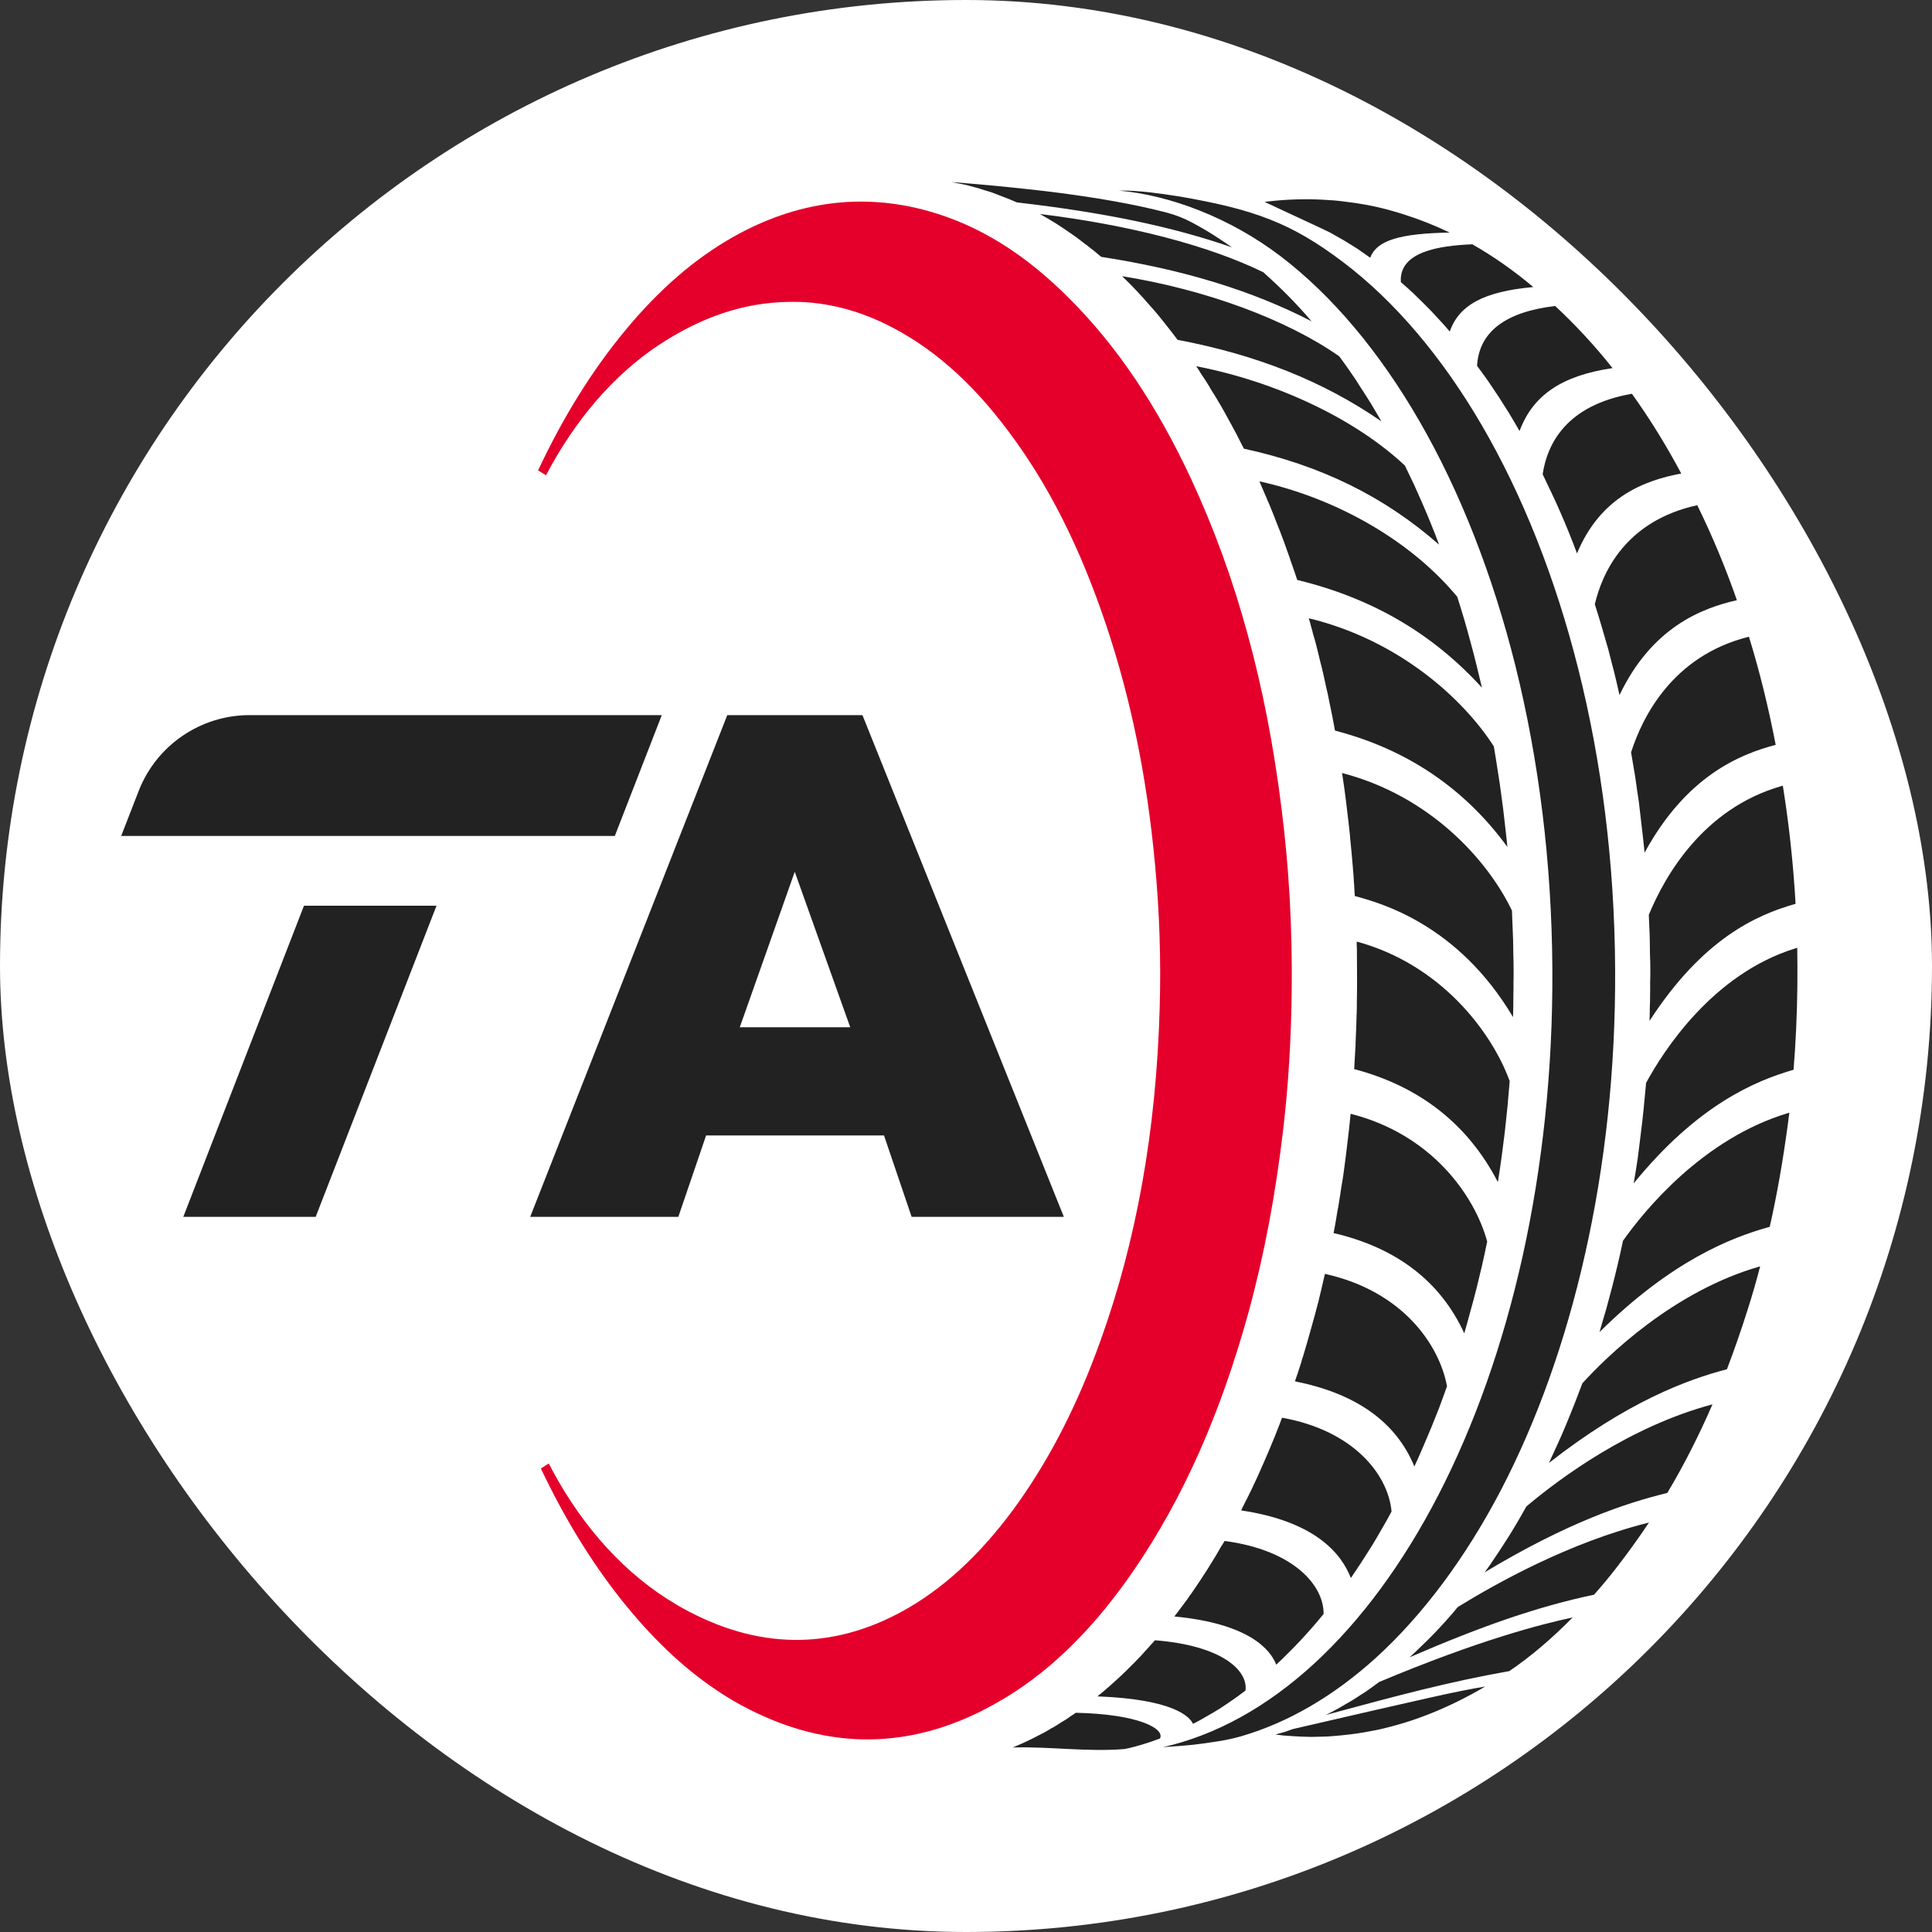
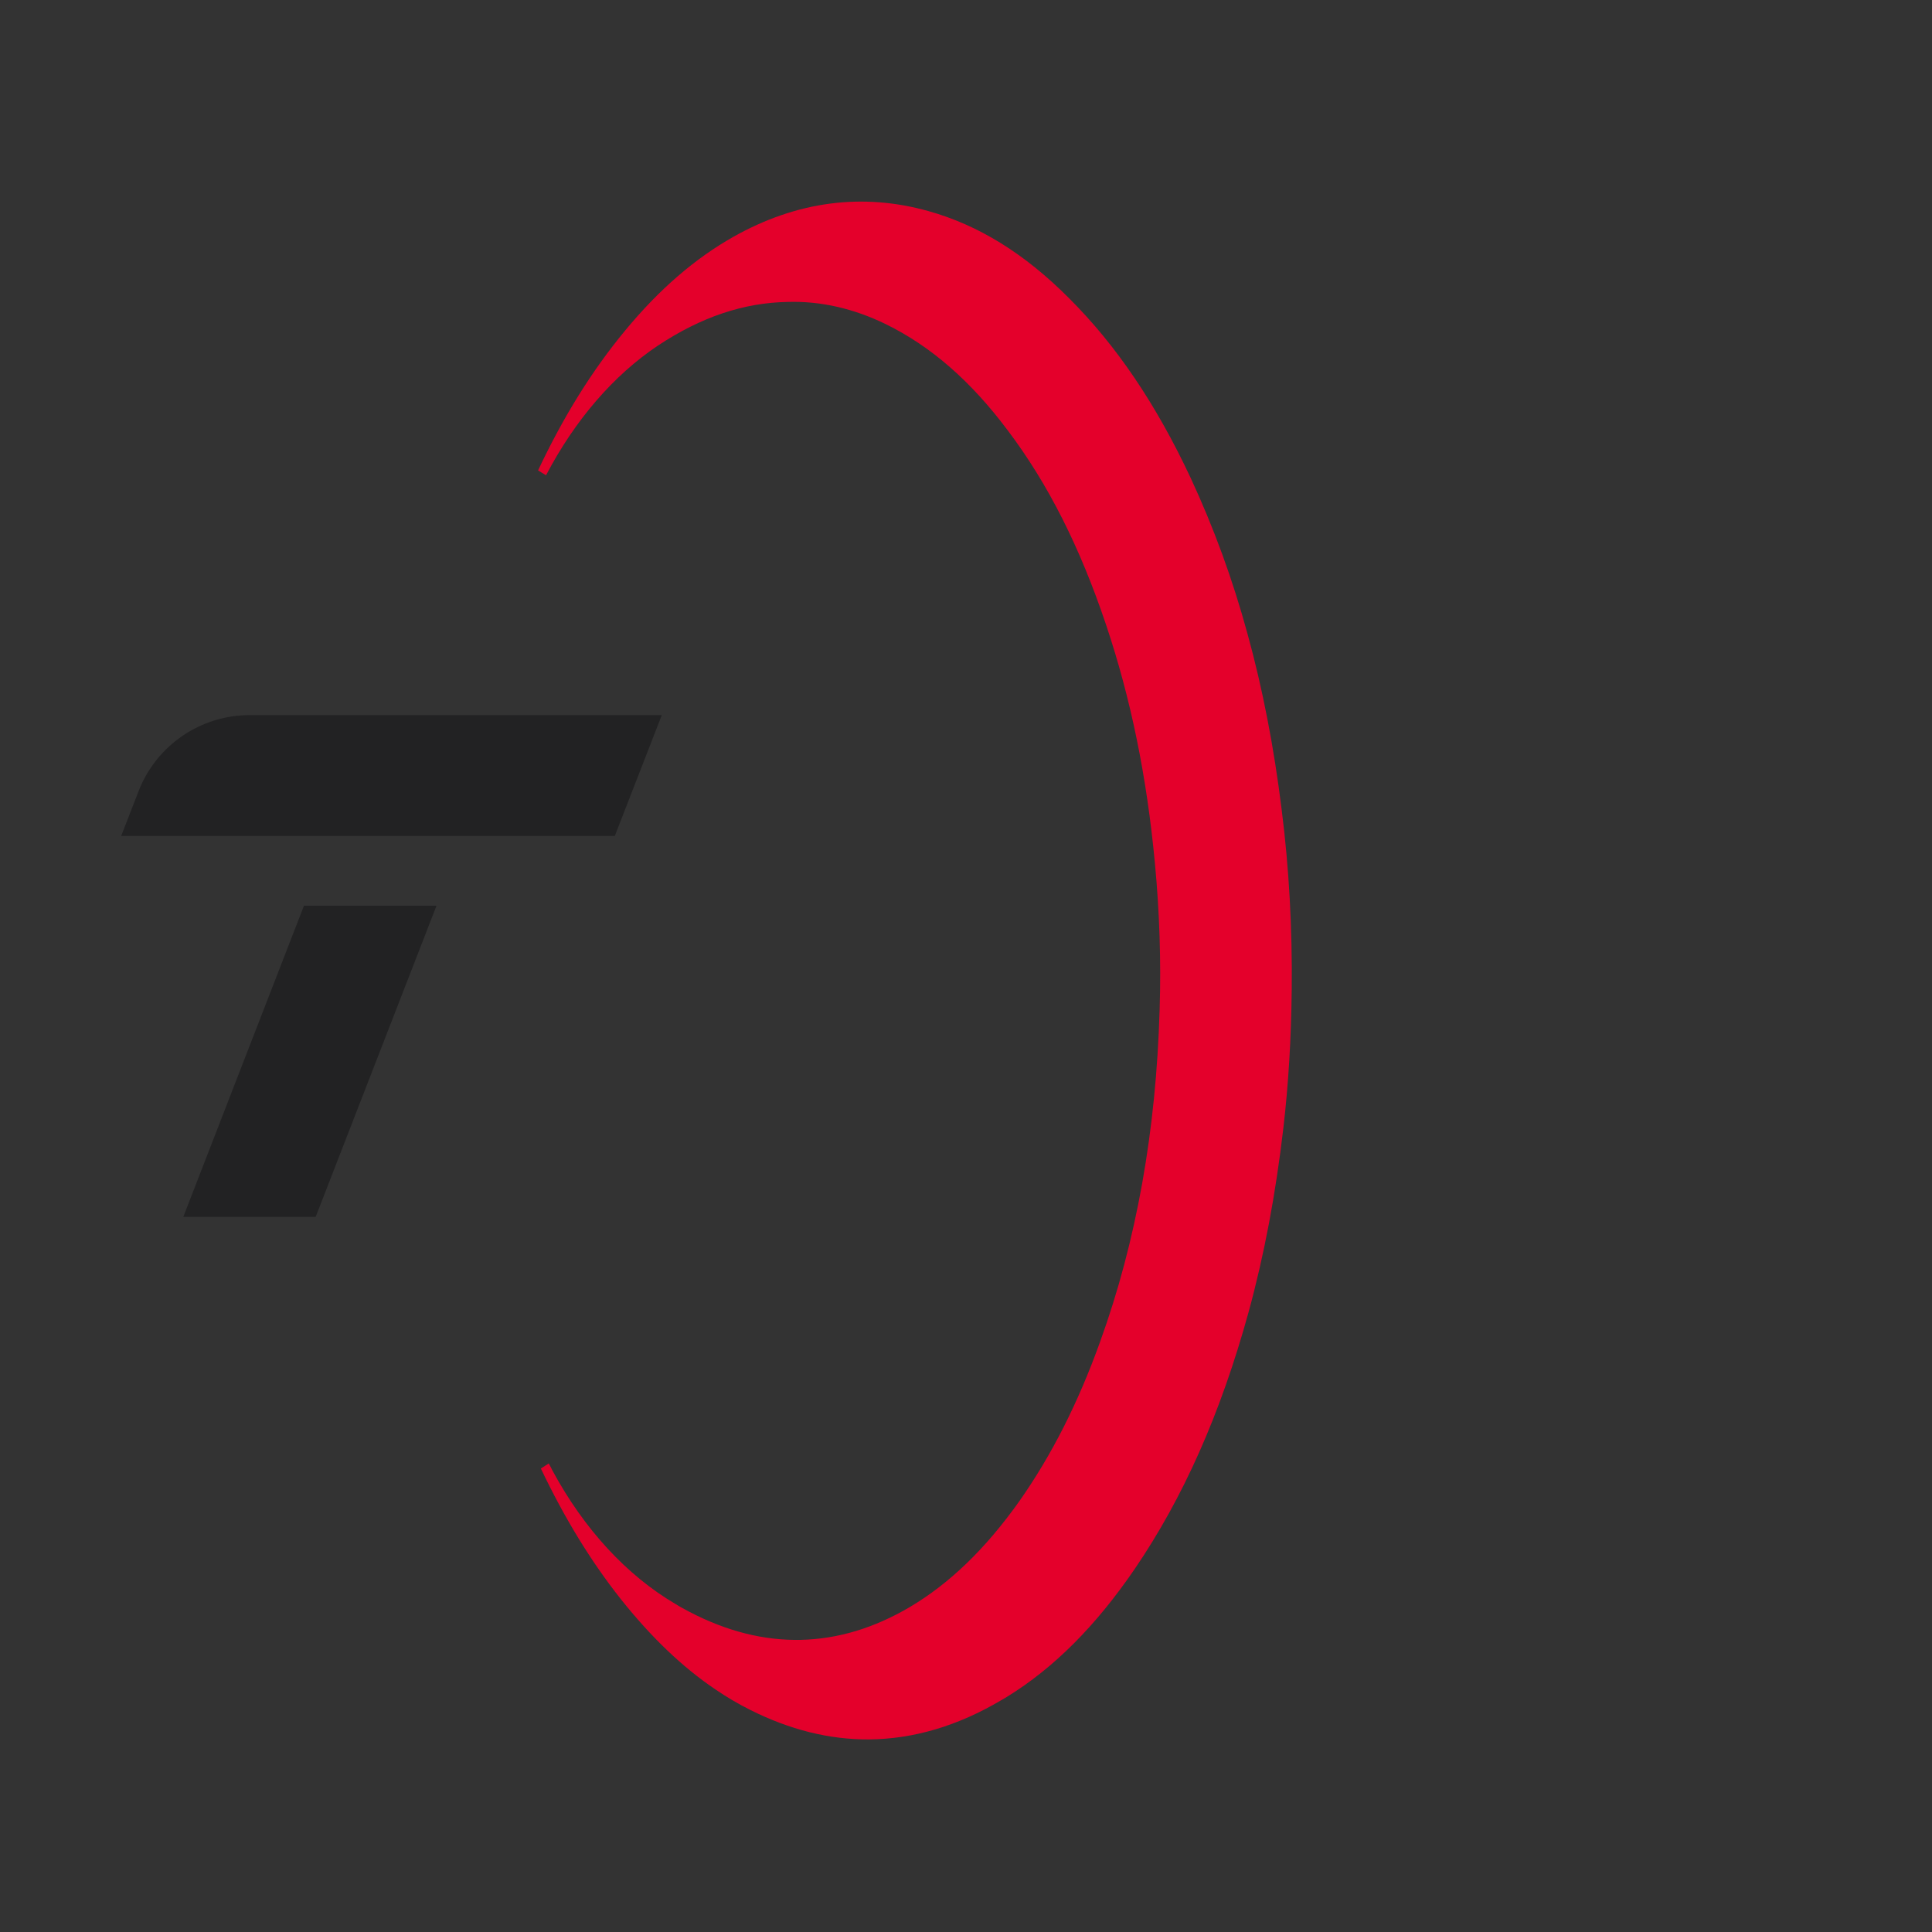
<svg xmlns="http://www.w3.org/2000/svg" viewBox="0 0 150 150" data-sanitized-data-name="Capa 2" data-name="Capa 2" id="Capa_2">
  <rect x="0" y="0" width="150" height="150" fill="#333333" stroke="none" />
  <g data-sanitized-data-name="Capa 1" data-name="Capa 1" id="Capa_1-2">
-     <rect style="fill: #fff; stroke-width: 0px;" ry="75" rx="75" height="150" width="150" y="0" x="0" />
    <g id="O">
-       <path style="fill: #222223; stroke-width: 0px;" d="M90.063,134.975c-.233.088-.466.163-.686.248-.233.074-.453.149-.687.22-.233.06-.466.132-.686.192-.234.057-.467.118-.7.161-2.891.232-5.775-.199-8.668-.124.415-.177.829-.35,1.241-.555.248-.117.48-.233.725-.364.142-.074.285-.145.427-.219.207-.116.402-.219.596-.349.051-.028.104-.057.142-.071.194-.116.376-.218.556-.349.285-.159.558-.335.828-.539.129-.071.246-.159.376-.247,4.865.105,6.921,1.23,6.536,1.993ZM88.588,128.552c-.052.056-.103.116-.168.172-.258.274-.516.537-.774.783-.052.057-.117.116-.168.172-.361.362-.748.71-1.123,1.043-.374.348-.762.664-1.15.984,5.905.226,7.158,1.571,7.421,2.132.349-.173.699-.364,1.035-.568.349-.187.698-.406,1.035-.61.336-.218.672-.448,1.008-.68.336-.232.672-.479.995-.725.212-1.6-1.9-3.503-7.027-3.905-.361.404-.722.808-1.083,1.2ZM95.658,19.209c-.338-.228-.677-.471-1.015-.686-.339-.226-.677-.44-1.015-.641-.351-.2-.69-.398-1.042-.584-.003-.002-.007-.004-.01-.006-.636-.345-1.314-.608-2.014-.791-5.039-1.313-11.504-1.951-16.677-2.368.208.041.416.085.624.126.221.041.442.085.649.14.208.058.429.113.637.171.208.055.429.127.637.196.208.058.429.127.637.199.208.086.416.155.625.241.427.155.843.327,1.26.51,6.803.783,12.116,1.893,16.704,3.492ZM99.088,129.243c.31-.288.633-.594.942-.913.31-.302.619-.622.929-.955.309-.33.606-.664.916-1.011.297-.333.593-.695.889-1.056.026-2.243-2.363-4.964-7.686-5.669-.039.057-.065.116-.103.172-.051.087-.103.175-.167.26-.347.62-.72,1.226-1.093,1.819-.18.276-.347.536-.528.81-.232.347-.463.694-.695,1.027-.052.057-.09.13-.155.201-.038.073-.09.147-.141.217-.103.144-.219.291-.322.435-.232.316-.463.621-.695.923,5.841.558,7.462,2.593,7.909,3.743ZM104.877,122.519c.27-.403.553-.81.823-1.227.27-.42.54-.838.811-1.272.257-.417.514-.866.771-1.314.257-.432.515-.894.759-1.356-.276-2.919-3.006-6.299-8.499-7.278-.013.028-.026.059-.039.087-.102.301-.217.577-.332.865-.115.318-.243.62-.371.924-.256.62-.512,1.239-.781,1.831-.257.606-.539,1.197-.808,1.775-.244.504-.5,1.023-.757,1.513-.026.073-.051.13-.09.203,5.713.846,7.777,3.324,8.514,5.248ZM114.158,49.801c-.159-.589-.318-1.179-.49-1.751-.172-.575-.344-1.15-.528-1.712-3.514-4.269-9.253-7.619-15.359-8.966.145.331.289.673.434,1.018.079.16.144.331.211.502.052.101.105.216.144.317.25.617.499,1.234.737,1.868l.013.014c.251.645.487,1.293.711,1.938.066.171.119.331.172.502.184.488.342.993.514,1.495,5.794,1.407,10.493,4.144,14.343,8.367-.146-.604-.292-1.207-.438-1.811-.146-.604-.305-1.193-.463-1.782ZM99.987,22.943c-.313-.316-.626-.632-.952-.931-.313-.302-.639-.587-.952-.875-4.215-2.062-10.361-3.67-17.347-4.523.417.228.808.471,1.213.713.403.256.806.527,1.198.8.404.27.781.569,1.173.871h.013c.065.056.143.114.209.17.326.243.639.503.951.773,6.363.986,11.704,2.612,16.336,5.004-.3-.358-.601-.685-.913-1.029-.3-.33-.614-.66-.927-.973ZM116.572,61.817c-.081-.66-.176-1.306-.283-1.941-.094-.646-.202-1.278-.309-1.926-2.368-3.7-7.388-8.262-14.365-9.949.066.227.132.443.186.674.053.188.106.359.145.547.092.286.172.589.251.89.092.345.172.719.265,1.078.013.059.027.115.04.174.08.3.159.603.225.904.08.373.16.733.24,1.106.093.359.173.735.24,1.109.159.733.307,1.48.44,2.24,5.561,1.44,10.067,4.478,13.387,9.036-.069-.66-.137-1.323-.219-1.983-.068-.663-.15-1.309-.244-1.957ZM114.17,101.778c.165-.577.318-1.168.47-1.759.14-.605.292-1.196.432-1.801.139-.605.266-1.21.392-1.829-.98-3.592-4.34-8.337-10.603-9.914-.074.79-.16,1.583-.26,2.359-.074.664-.161,1.311-.248,1.96-.013.129-.038.245-.05.374-.05.346-.1.675-.164,1.007-.062.433-.124.864-.2,1.297-.025.186-.063.374-.101.546-.062.447-.151.894-.226,1.342-.026.099-.037.214-.063.315,0,.014-.013.045-.013.059,4.897,1.137,8.311,3.768,10.149,7.786.166-.577.331-1.151.484-1.742ZM105.656,30.107c-.262-.431-.537-.849-.824-1.249-.275-.4-.563-.803-.85-1.19-4.064-2.856-10.369-5.182-16.862-6.226.378.358.756.746,1.122,1.132.366.386.731.789,1.084,1.203.366.4.718.831,1.071,1.276.339.428.692.873,1.032,1.332,6.144,1.161,11.319,3.218,15.825,6.33-.262-.457-.525-.888-.786-1.333-.262-.429-.537-.86-.811-1.274ZM116.582,89.848c.088-.647.161-1.296.249-1.943.074-.661.135-1.324.21-1.985.061-.663.109-1.324.171-1.988-1.436-3.904-5.408-9.079-11.879-10.829.001.188.002.374.016.562l.003.562.003.559.003.562c.004.646.007,1.296-.003,1.928,0,.174-.011.36-.01.534.001.245.003.489-.009.734,0,.084,0,.171-.011.259,0,.143-.011.273-.011.402-.011.332-.01.649-.034.964-.011.259-.023.534-.034.793v.157c-.023.346-.035.692-.059,1.023-.011.287-.035.573-.047.863,5.081,1.338,8.833,4.283,11.154,8.772.1-.633.201-1.28.288-1.93ZM110.454,39.13c-.223-.502-.447-1.004-.67-1.508-.236-.502-.472-.989-.709-1.477-3.847-3.604-9.909-6.494-16.195-7.711.131.202.261.4.38.602.209.302.406.602.588.905.052.07.092.157.131.23.275.442.55.874.812,1.333.118.199.223.401.34.603.026.056.066.115.092.171.157.289.314.575.472.86.196.359.393.731.577,1.107.105.199.197.387.301.589,5.962,1.291,10.919,3.723,15.156,7.455-.197-.544-.408-1.077-.618-1.593-.211-.53-.434-1.049-.657-1.565ZM110.478,112.36c.218-.507.435-1.025.653-1.544.205-.518.423-1.039.627-1.572.192-.535.396-1.067.588-1.616-.588-3.19-3.426-7.39-9.48-8.725-.165.72-.33,1.441-.507,2.161-.191.706-.368,1.413-.573,2.105-.191.706-.395,1.382-.598,2.075-.025.087-.051.172-.09.259-.038.158-.076.304-.127.447-.14.431-.28.878-.434,1.298,4.741.938,7.854,3.15,9.274,6.61.231-.49.449-.995.666-1.499ZM104.326,18.655c.349.206.689.434,1.037.641.34.227.679.476,1.019.714.491-1.326,2.245-1.888,6.173-1.952-1.178-.567-2.383-1.04-3.616-1.429-.047-.02-.094-.031-.141-.041-.094-.041-.198-.062-.264-.082-.141-.031-1.713-.585-4.215-.863-.498-.07-1.034-.109-1.598-.137-1.278-.066-2.726-.048-4.285.138-.085.011-.169.022-.253.033.349.175,4.748,2.194,5.088,2.38.358.207.697.392,1.056.599ZM108.761,21.904c.33.28.652.57.982.881.312.301.643.622.954.933.312.311.624.643.936.985.312.332.624.674.927,1.037.722-2.068,2.671-3.11,6.484-3.454-1.548-1.305-3.124-2.401-4.736-3.32-2.584.108-5.701.573-5.547,2.938ZM117.491,78.059c-.002-.315.01-.618.008-.919.011-.318.009-.621.008-.936.012-.304.01-.618.008-.922-.002-.388-.004-.776-.02-1.166-.002-.374-.017-.762-.019-1.135-.015-.388-.03-.764-.045-1.152-.015-.374-.03-.761-.045-1.135-1.929-4.006-6.419-8.916-13.188-10.678.121.775.229,1.553.325,2.342.014.16.04.317.055.475.081.621.149,1.253.218,1.899.014.115.027.216.028.332.069.677.137,1.382.193,2.07.013.129.027.244.028.374.027.23.041.461.056.691,0,.087.014.174.014.261.014.129.027.258.028.402.015.23.028.461.043.705,1.975.534,8.003,2.171,12.286,9.401.012-.304.01-.604.021-.908ZM99.743,134.468c-.225.053-.441.128-.647.181-.028.01-.056.011-.075.021.423.06.837.1,1.26.118.508.039.996.057,1.504.065.357-.002.761-.014,1.203-.027.686-.045,1.475-.112,2.32-.232.347-.054.714-.108,1.08-.183.188-.032.376-.075.563-.107.328-.075.657-.149.976-.235.328-.085.657-.181.985-.276.328-.096.657-.202.985-.318,1.463-.508,2.907-1.152,4.35-1.931.356-.19.712-.389,1.059-.6-2.225.366-4.215.825-14.934,3.302-.206.074-.422.148-.628.222ZM114.68,28.407c.293.384.568.779.862,1.184.284.415.559.831.834,1.246.275.436.55.862.815,1.288.256.436.531.883.787,1.34,1.037-2.789,3.285-4.302,7.219-4.886-1.391-1.754-2.875-3.351-4.453-4.822-3.879.459-5.919,2.023-6.064,4.65ZM119.772,36.822c.238.488.466.977.703,1.476.238.488.466,1.008.685,1.508.228.52.447,1.04.657,1.56.21.52.419,1.05.62,1.602,1.827-4.388,5.222-5.667,8.095-6.204-1.196-2.245-2.476-4.302-3.83-6.191-5.079.882-6.576,3.871-6.93,6.25ZM106.069,131.317c-.356.231-.693.452-1.04.673-.347.2-.693.4-1.049.61-.347.19-.693.379-1.04.548,5.461-1.479,9.59-2.585,14.238-3.403q.009-.011.019-.011c1.714-1.166,3.322-2.551,4.902-4.154-2.365.503-7.208,1.728-15.028,5.012-.337.252-.664.494-1.002.725ZM106.826,128.711c3.654-3.331,6.938-7.736,9.698-13.004,2.774-5.324,5.01-11.525,6.543-18.354,1.546-6.858,2.374-14.316,2.332-22.114-.045-8.274-1.061-16.155-2.865-23.311-1.79-7.126-4.355-13.531-7.485-18.91-3.104-5.32-6.773-9.648-10.799-12.689-3.946-2.979-6.801-4.062-12.664-5.072-3.587-.576-4.423-.432-4.747-.46,3.974.34,8.665,2.111,12.586,5.097,4.026,3.072,7.67,7.425,10.773,12.79,3.131,5.424,5.683,11.885,7.474,19.071,1.791,7.227,2.808,15.164,2.853,23.511.043,7.872-.785,15.386-2.317,22.302-1.533,6.886-3.756,13.129-6.529,18.498-2.747,5.324-6.032,9.774-9.672,13.119-3.602,3.3-7.547,5.522-11.719,6.466l1.629-.122c.483-.036.961-.088,1.44-.158.161-.023.34-.048.52-.073.825-.114,1.649-.252,2.449-.483,3.715-1.076,7.247-3.159,10.5-6.103ZM123.821,46.92c.182.551.354,1.124.526,1.706.172.572.335,1.165.508,1.748.154.593.298,1.176.461,1.78.144.604.289,1.208.423,1.811,2.518-5.256,6.354-6.737,9.113-7.367-.888-2.549-1.907-4.982-3.076-7.373-5.641,1.229-7.405,5.335-7.955,7.694ZM112.279,125.822c-.308.346-.626.681-.934,1.006-.318.325-.626.639-.953.943-.309.304-.626.608-.954.902,5.738-2.481,9.987-3.942,14.324-4.862.616-.691,1.223-1.424,1.82-2.199.849-1.099,1.661-2.229,2.444-3.401-6.194,1.535-11.919,4.755-14.85,6.564-.289.366-.607.712-.896,1.047ZM117.736,118.308c-.27.439-.521.879-.801,1.297-.27.429-.55.847-.82,1.255-.28.418-.55.826-.849,1.214,6.482-3.892,10.957-5.376,14.185-6.164,1.285-2.154,2.447-4.443,3.505-6.877-6.4,1.713-11.782,5.682-14.448,7.927-.261.46-.512.91-.773,1.349ZM126.637,58.412c.107.635.214,1.26.321,1.906.088.656.186,1.302.283,1.948.079.646.157,1.312.227,1.958.088.656.148,1.323.217,1.979,3.229-5.927,7.345-7.628,10.179-8.373-.561-2.915-1.253-5.726-2.076-8.39h-.019c-5.931,1.481-8.264,6.257-9.133,8.972ZM122.855,107.399c-.204.533-.408,1.065-.612,1.598-.204.522-.427,1.055-.63,1.557-.213.522-.445,1.045-.668,1.536-.232.501-.455,1.003-.687,1.494,6.101-4.776,10.753-6.469,13.822-7.278.565-1.494,1.111-3.039,1.61-4.636.351-1.096.674-2.213.968-3.351-6.718,1.913-11.888,6.975-13.803,9.081ZM128.013,71.026c.011.344.032.688.043,1.032.021.365.032.709.034,1.053.011.354.013.698.015,1.053.021.354.023.698.025,1.063.002.334.004.678-.013,1.001.002.354.004.678-.004,1.011.002.344-.006.678-.023,1.011.002.344-.006.678-.023,1.011,4.11-6.328,8.216-8.206,11.34-9.088v-.01c-.145-2.553-.394-5.053-.736-7.48-.078-.562-.166-1.125-.253-1.677-.038,0-.066.011-.094.021-6.108,1.743-9.077,7.012-10.311,10ZM126.008,96.333c-.119.605-.266,1.211-.404,1.816s-.294,1.19-.441,1.785c-.156.595-.322,1.179-.47,1.754-.166.574-.351,1.159-.507,1.733,5.58-5.513,10.175-7.331,13.216-8.171.569-2.515,1.025-5.134,1.395-7.887.045-.323.081-.647.126-.97-.028,0-.056.011-.085.021-6.633,1.985-11.179,7.586-12.83,9.92ZM139.389,73.632c-6.417,1.984-10.238,7.956-11.587,10.444-.062.657-.124,1.324-.187,1.981-.072.657-.134,1.314-.224,1.961-.072.647-.162,1.293-.243,1.951-.1.626-.19,1.273-.309,1.909,4.966-6.104,9.448-7.963,12.413-8.823.167-2.075.268-4.212.294-6.38.013-1.032.007-2.064-.007-3.085-.047.021-.103.032-.15.043Z" id="trama" />
      <path style="fill: #e4002b; stroke-width: 0px;" d="M100.287,76.884c-.035,3.709-.253,7.313-.646,10.69-.602,5.166-1.484,9.844-2.705,14.312-2.173,7.88-5.07,14.399-8.84,19.932-3.037,4.442-6.283,7.688-9.914,9.922-.149.087-.297.183-.445.262-3.386,2.007-6.824,3.019-10.28,3.046-3.072.017-6.152-.75-9.233-2.304-.908-.454-1.798-.977-2.67-1.571-2.566-1.728-5.001-4.058-7.374-7.043-2.321-2.941-4.346-6.248-6.187-10.114l.611-.393c.105.183.201.367.288.55,2.461,4.555,5.76,8.133,9.565,10.368.297.192.637.367,1.073.602,5.803,3.028,11.563,2.897,17.113-.375,3.089-1.833,5.864-4.512,8.483-8.195,2.522-3.587,4.582-7.653,6.292-12.418,1.414-3.918,2.478-7.933,3.264-12.296.768-4.32,1.213-8.744,1.353-13.518.114-3.726-.009-7.531-.366-11.301-.628-6.728-1.868-12.794-3.796-18.536-2.016-6.013-4.503-10.943-7.619-15.071-2.871-3.84-5.969-6.545-9.477-8.264-2.505-1.222-5.07-1.806-7.619-1.728-3.43.061-6.72,1.169-10.071,3.386-3.447,2.304-6.449,5.786-8.692,10.071l-.62-.375c1.964-4.171,4.171-7.732,6.772-10.874,2.644-3.194,5.393-5.568,8.404-7.27,4.913-2.758,10.001-3.43,15.132-1.99,3.901,1.091,7.479,3.308,10.926,6.772,3.665,3.657,6.746,8.212,9.434,13.946,1.798,3.875,3.246,7.828,4.416,12.113,1.169,4.233,2.06,8.84,2.653,13.675.567,4.468.829,9.172.777,13.989Z" />
    </g>
-     <path style="fill: #222223; stroke-width: 0px;" d="M66.959,55.522h-10.494l-15.301,38.955h11.501l2.157-6.323h13.811l2.147,6.323h11.817l-15.637-38.955ZM57.436,79.756l4.268-12.071,4.309,12.071h-8.576Z" id="A" />
    <path style="fill: #222223; stroke-width: 0px;" d="M33.89,70.321l-9.381,24.156h-10.278l9.369-24.156h10.29ZM19.379,55.522c-3.812,0-7.234,2.341-8.615,5.894l-1.356,3.487h38.326l3.647-9.381H19.379Z" id="T" />
  </g>
</svg>